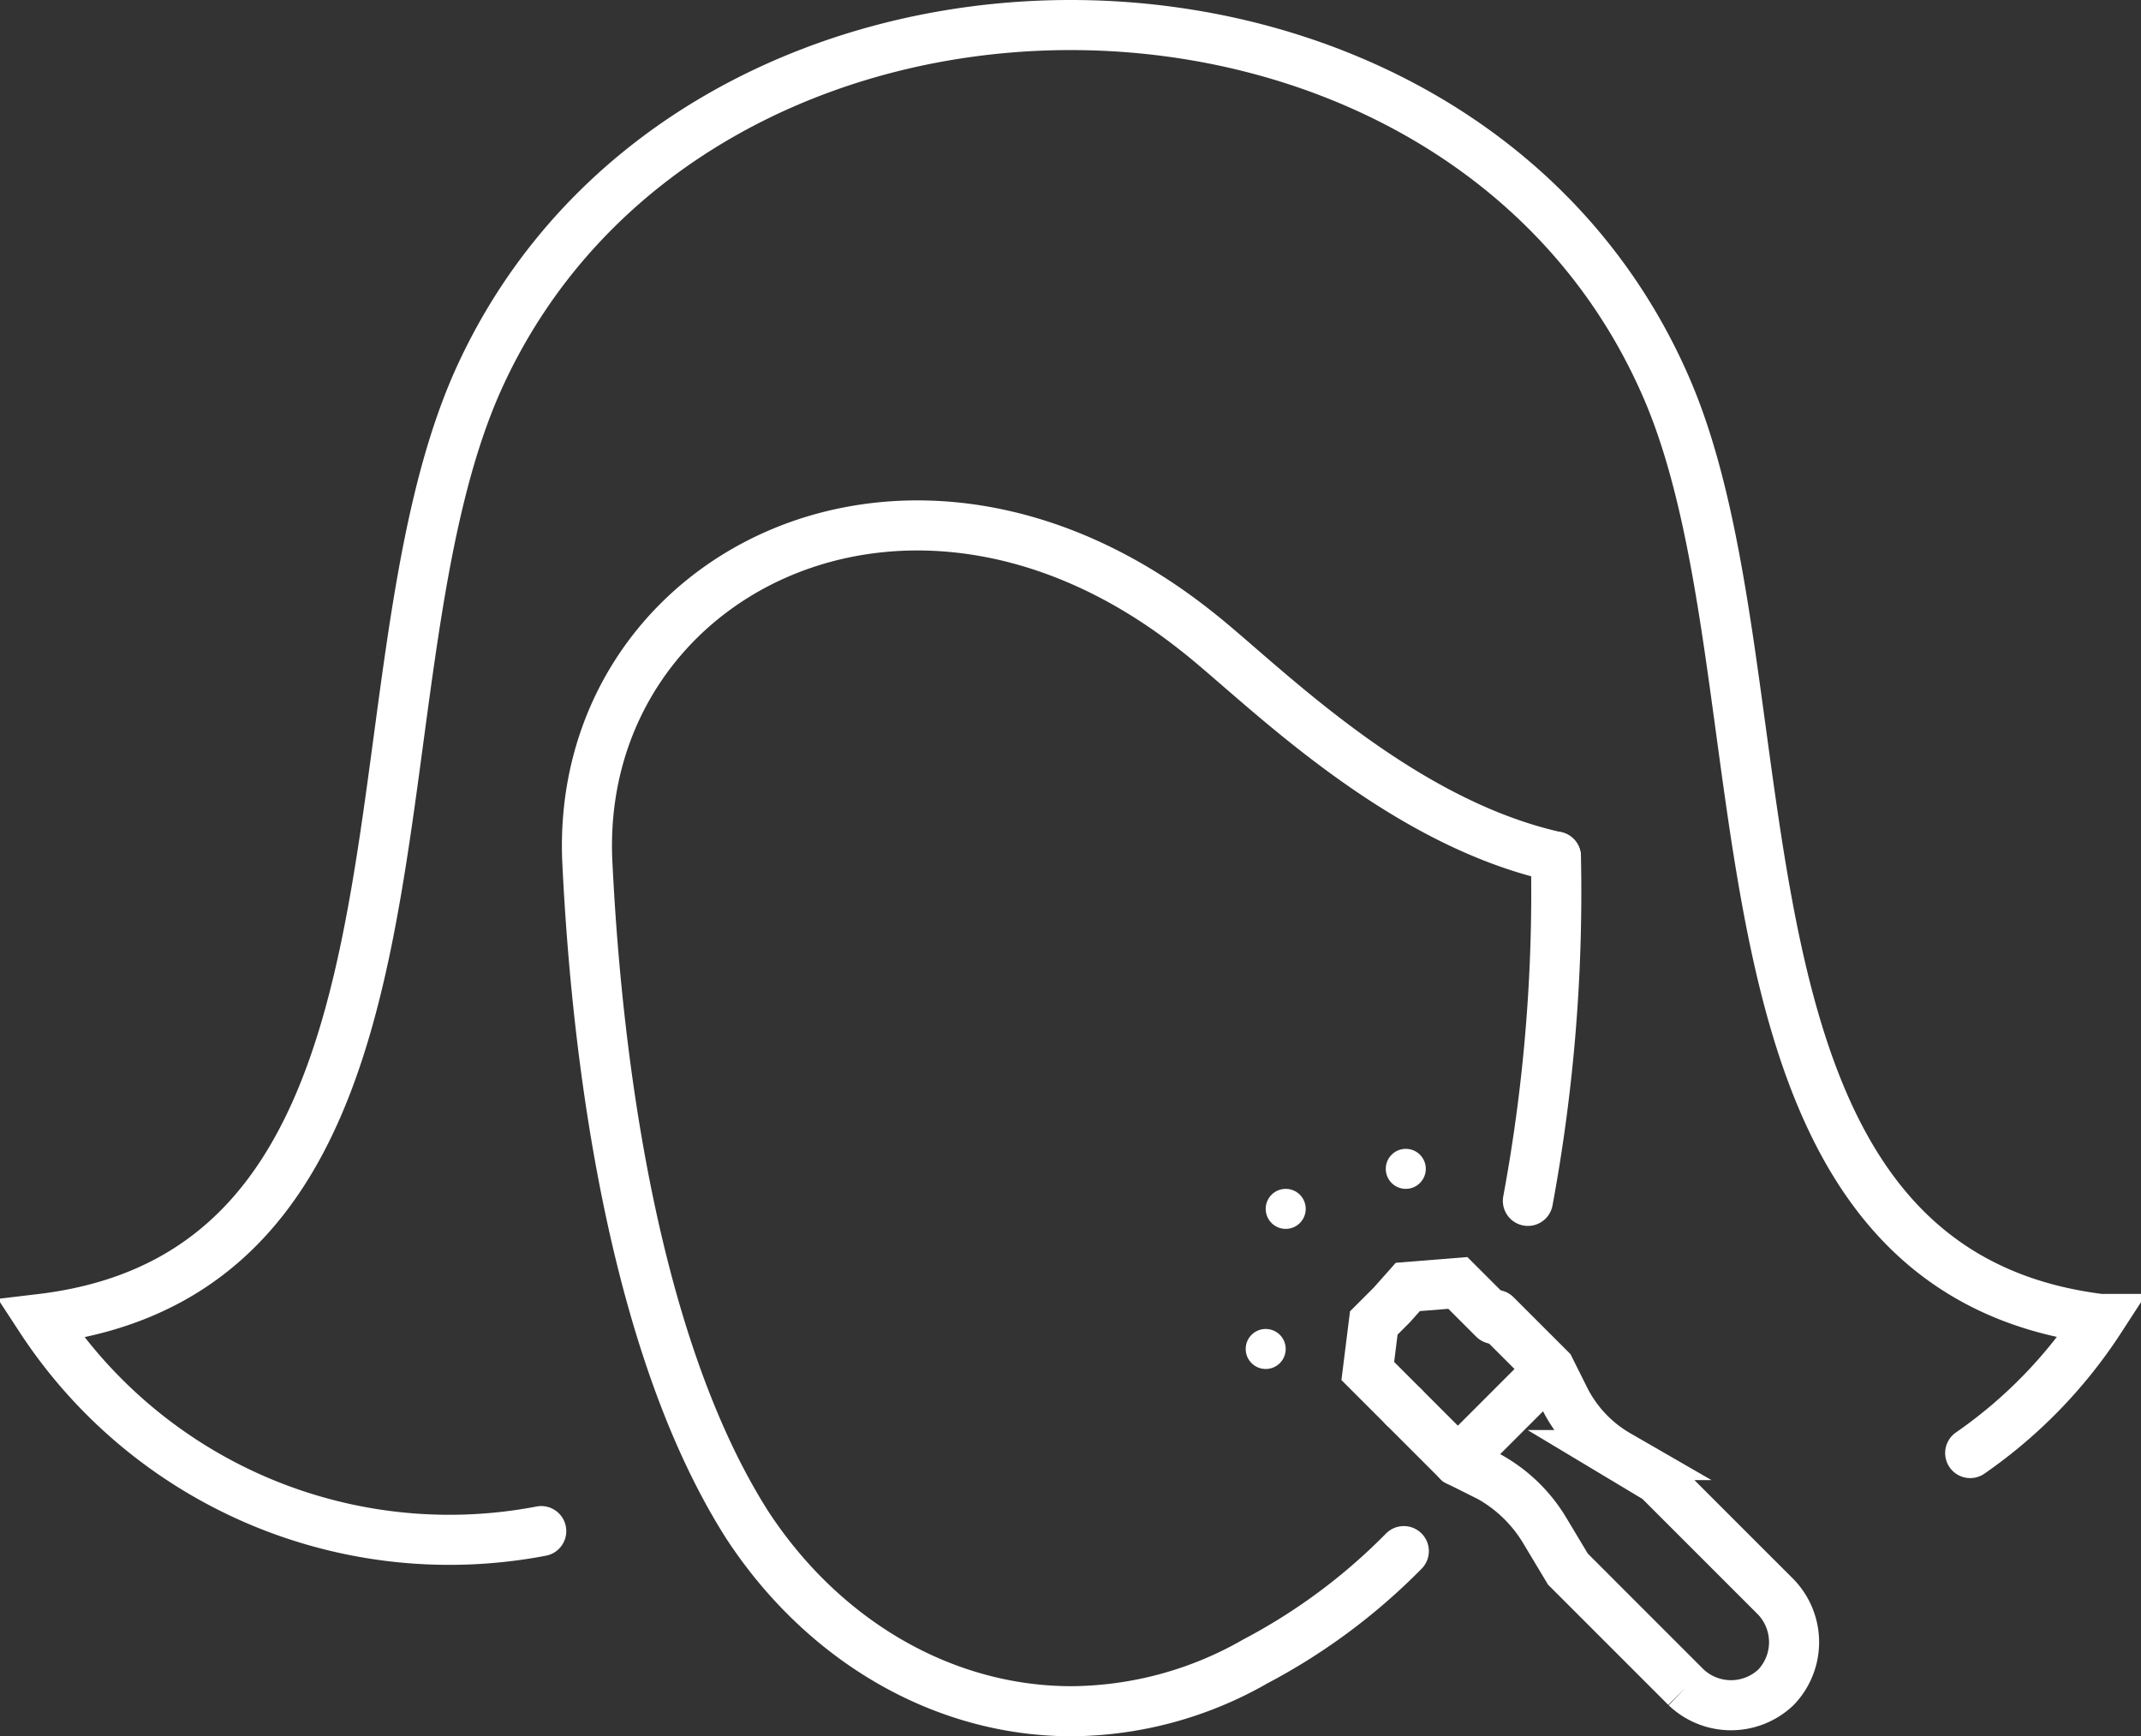
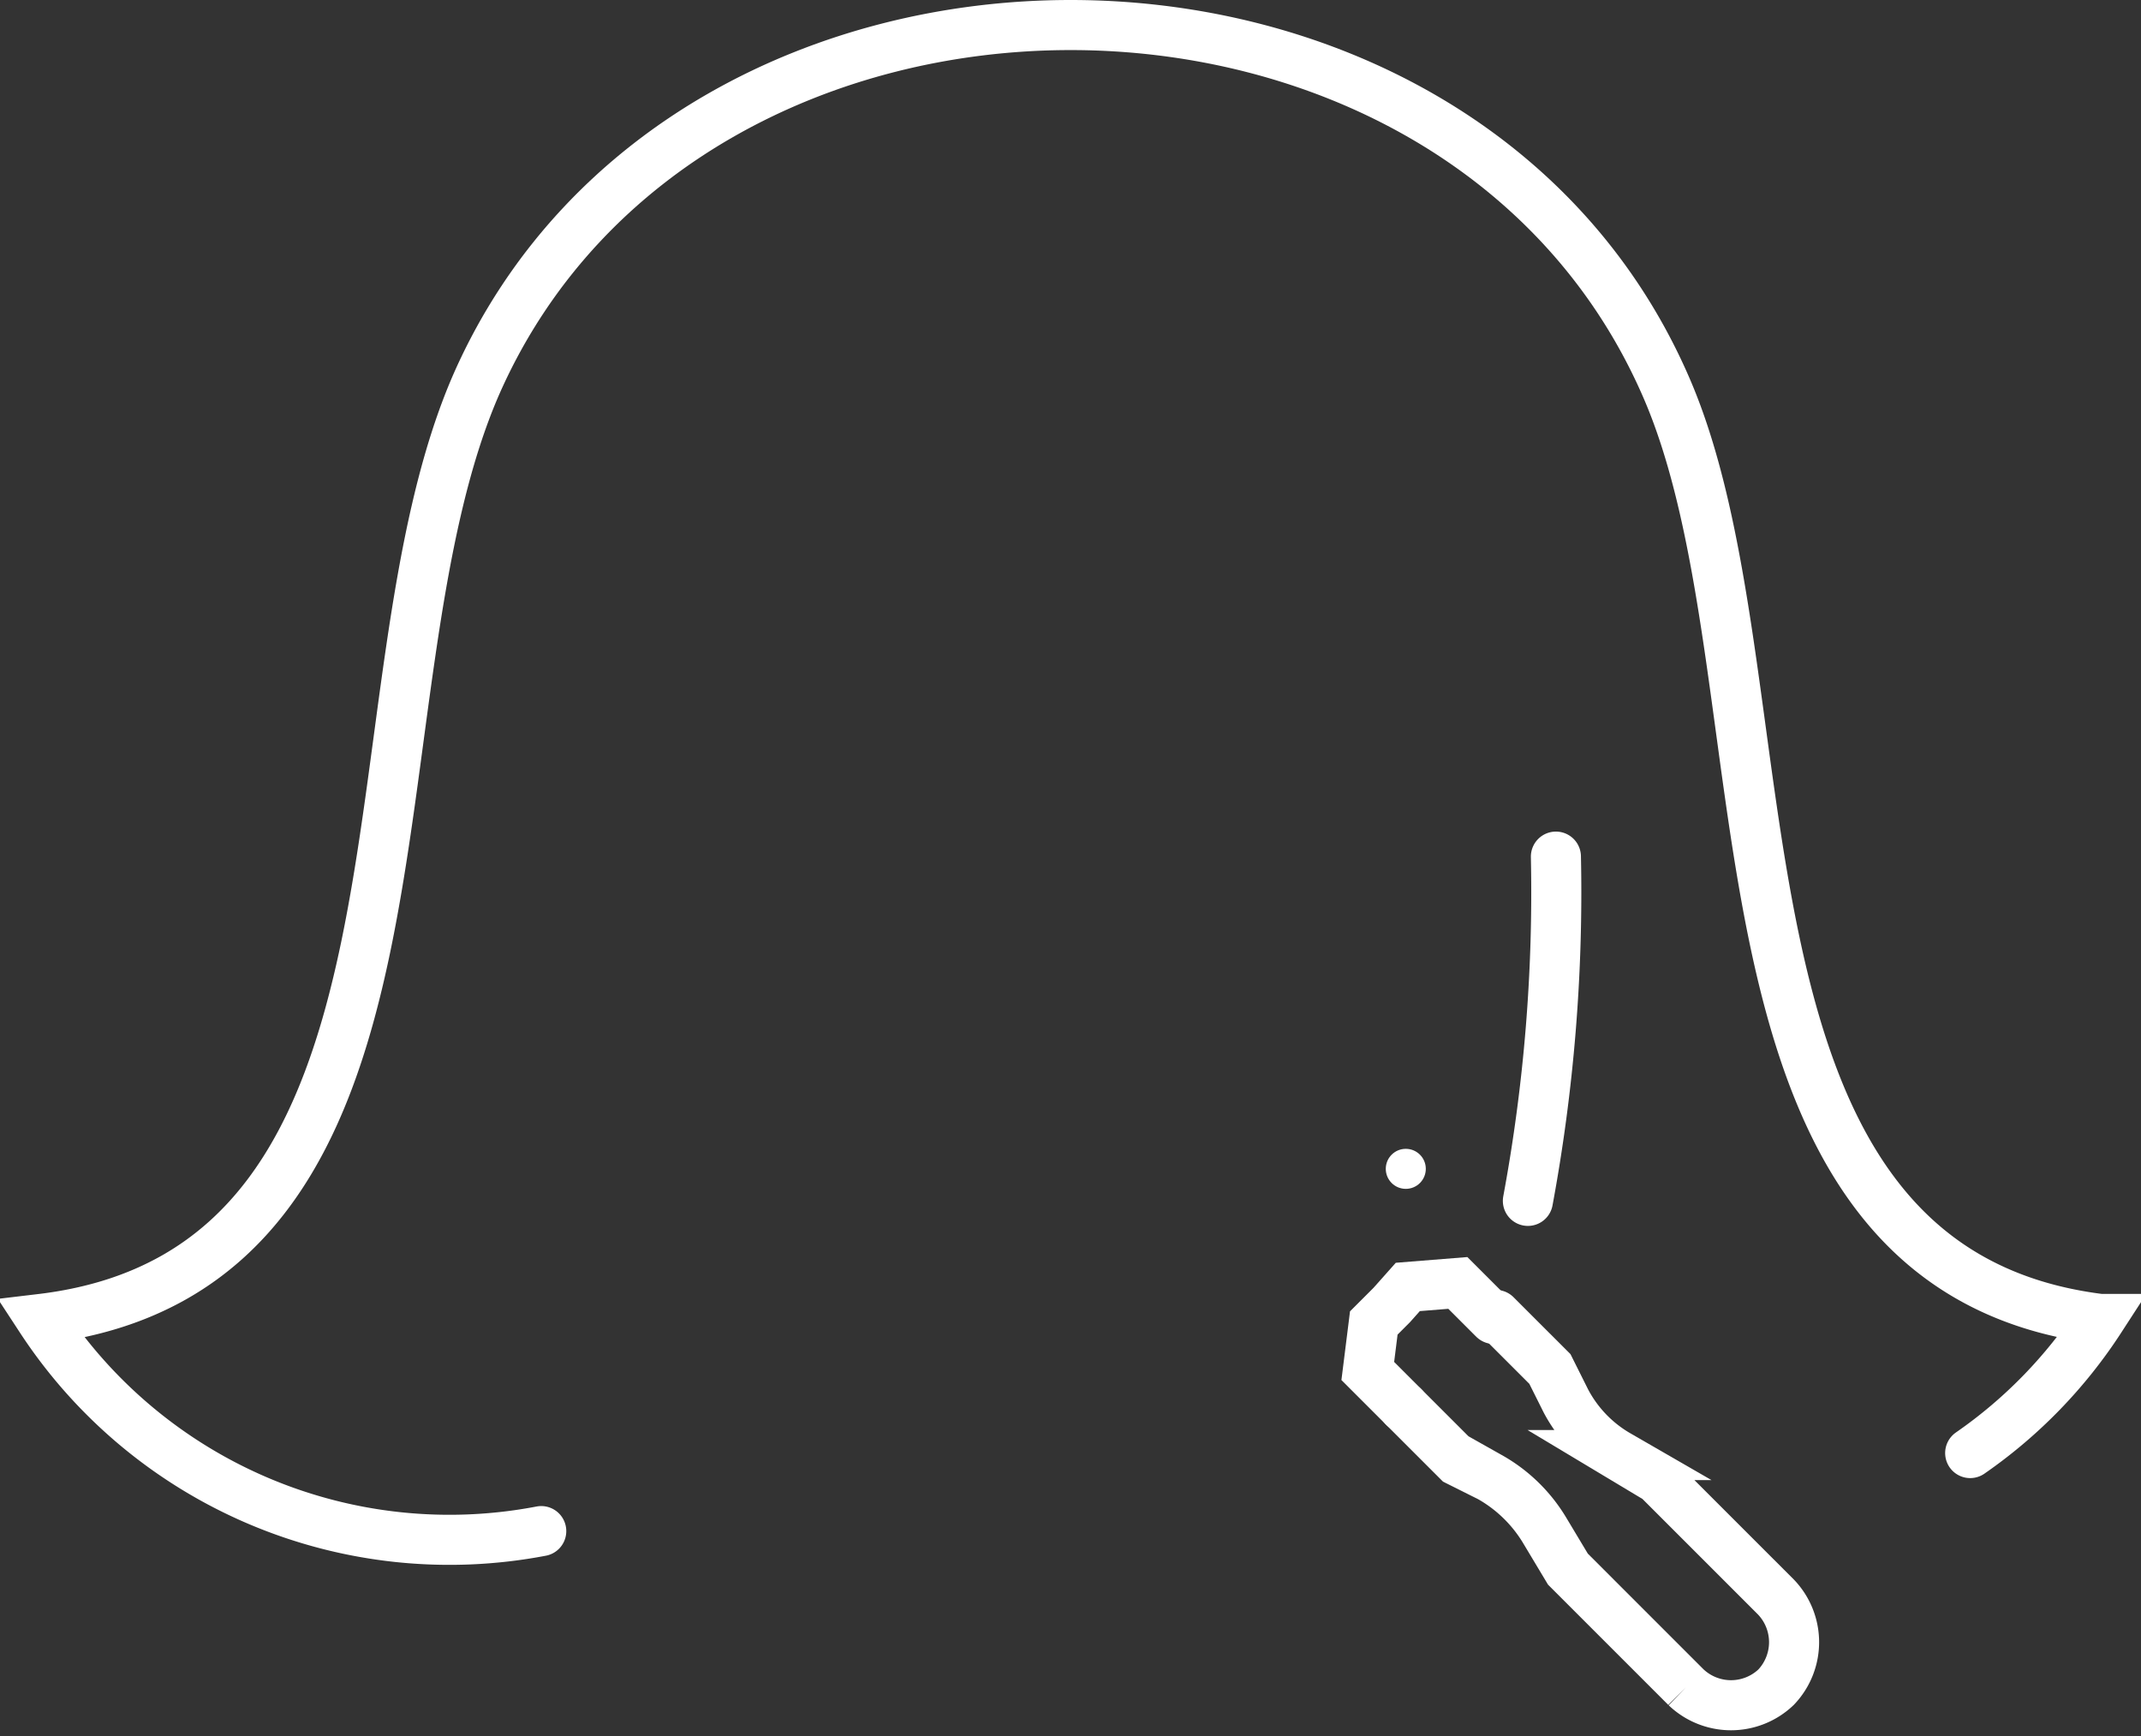
<svg xmlns="http://www.w3.org/2000/svg" width="106.979" height="86.752" viewBox="0 0 106.979 86.752">
  <rect x="0" y="0" width="106.979" height="86.752" fill="#333333" stroke="none" />
  <g id="AFPS_microneedling" transform="translate(-5684.757 -5658.599)">
    <path id="Path_7254" data-name="Path 7254" d="M733.5-104a24.393,24.393,0,0,1-25-10.6c21-2.5,15-31.4,21.8-46.8,10.6-23.8,48.7-23.8,59.3,0,6.6,14.7.9,44.2,21.8,46.8a24.083,24.083,0,0,1-6.5,6.7" transform="translate(4978.301 5839.1)" fill="none" stroke="#fff" stroke-linecap="round" stroke-miterlimit="10" stroke-width="2.502" />
-     <path id="Path_7255" data-name="Path 7255" d="M784.2-137.7c-8.1-1.8-14.9-8.9-18-11.3-14.4-11.4-31-2.7-30.4,11.5.3,6.2,1.5,23,8,33.2h0c3.8,5.8,9.8,9.3,16.2,9.3h0a18.683,18.683,0,0,0,9.2-2.5,29.985,29.985,0,0,0,7.4-5.5" transform="translate(4978.301 5839.1)" fill="none" stroke="#fff" stroke-linecap="round" stroke-miterlimit="10" stroke-width="2.502" />
    <path id="Path_7256" data-name="Path 7256" d="M784.2-137.7h0a84.39,84.39,0,0,1-1.4,17.2" transform="translate(4978.301 5839.1)" fill="none" stroke="#fff" stroke-linecap="round" stroke-miterlimit="10" stroke-width="2.502" />
    <path id="Path_7258" data-name="Path 7258" d="M776.6-110.2l2.7,2.7,1.6.8a7.464,7.464,0,0,1,2.7,2.6l1.2,2,5.9,5.9a3.262,3.262,0,0,0,4.5,0h0a3.262,3.262,0,0,0,0-4.5l-5.9-5.9-2-1.2a6.757,6.757,0,0,1-2.6-2.7l-.8-1.6-2.7-2.7" transform="translate(4978.301 5839.1)" fill="none" stroke="#fff" stroke-linecap="round" stroke-miterlimit="10" stroke-width="2.502" />
    <path id="Path_7259" data-name="Path 7259" d="M776.6-110.2l-1.8-1.8.3-2.4.9-.9.8-.9,2.5-.2,1.8,1.8" transform="translate(4978.301 5839.1)" fill="none" stroke="#fff" stroke-linecap="round" stroke-miterlimit="10" stroke-width="2.502" />
-     <line id="Line_810" data-name="Line 810" x1="4.5" y2="4.5" transform="translate(5757.602 5727.1)" fill="none" stroke="#fff" stroke-linecap="round" stroke-miterlimit="10" stroke-width="2.502" />
    <circle id="Ellipse_442" data-name="Ellipse 442" cx="1" cy="1" r="1" transform="translate(5754 5716)" fill="#fff" />
-     <circle id="Ellipse_443" data-name="Ellipse 443" cx="1" cy="1" r="1" transform="translate(5748 5718)" fill="#fff" />
-     <circle id="Ellipse_444" data-name="Ellipse 444" cx="1" cy="1" r="1" transform="translate(5747 5725)" fill="#fff" />
  </g>
</svg>